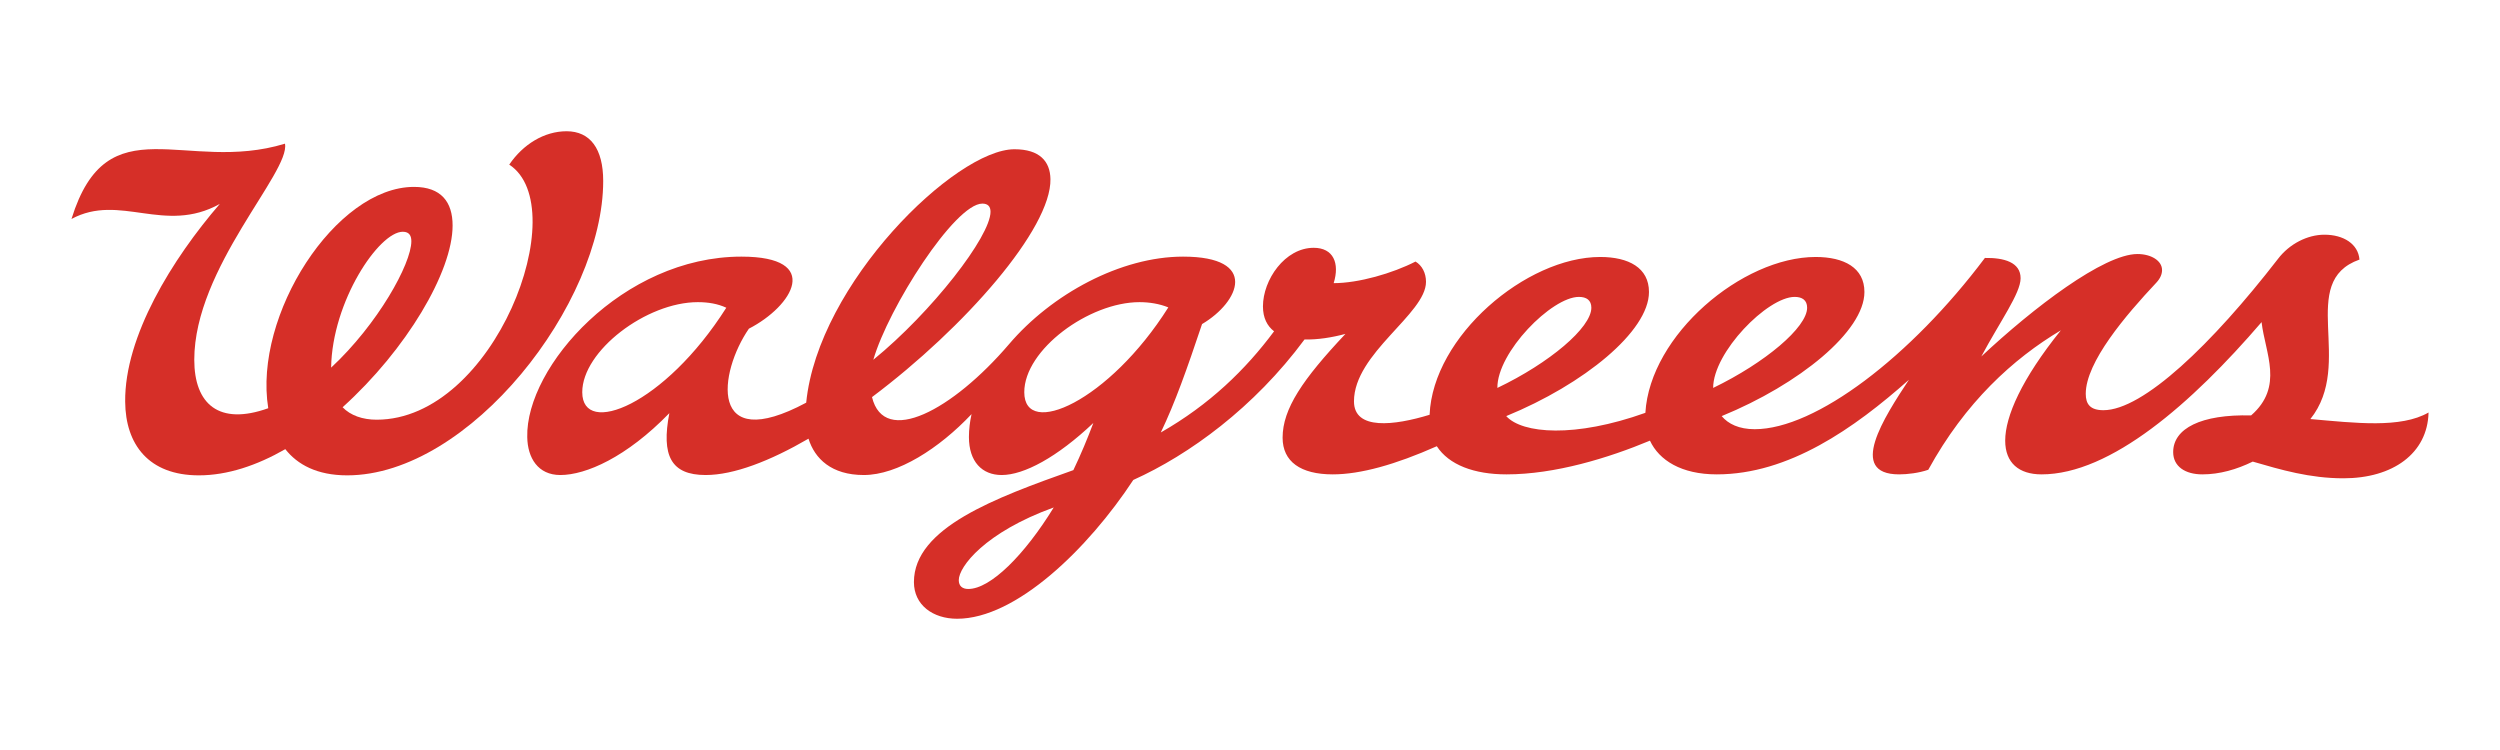
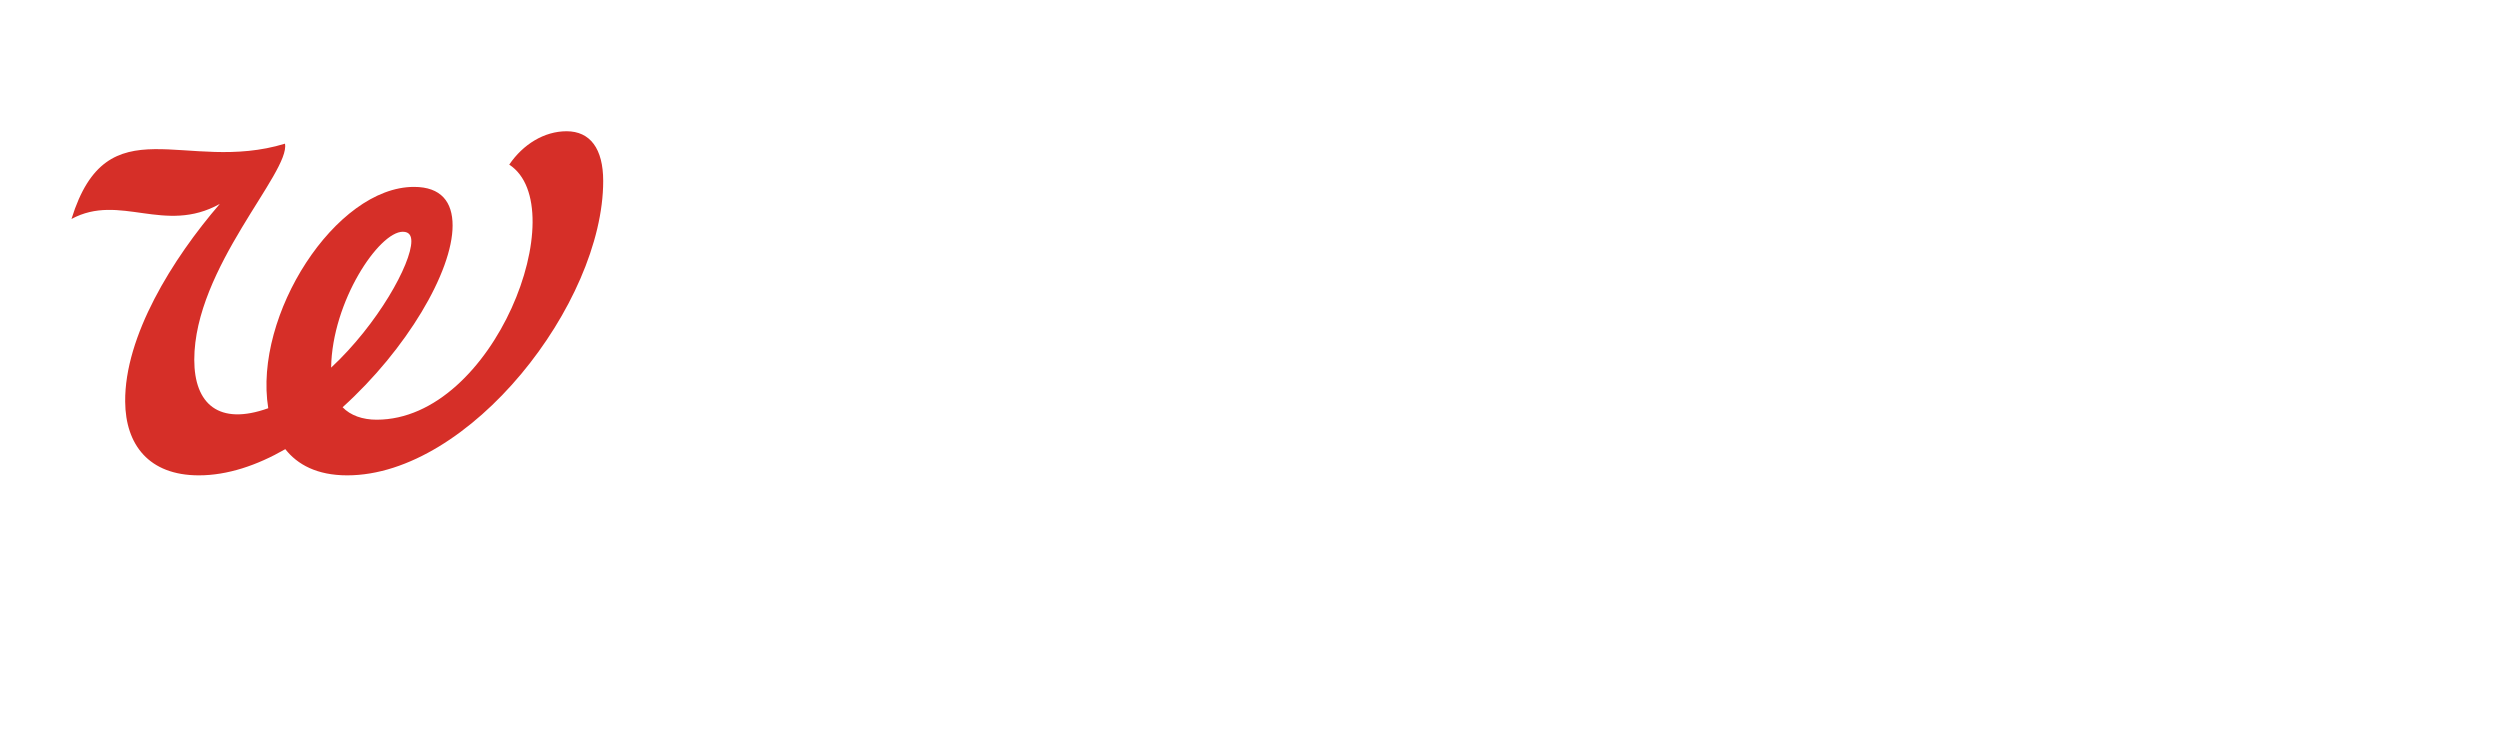
<svg xmlns="http://www.w3.org/2000/svg" viewBox="0 0 100 30" fill="none">
-   <path d="M92.415 16.762C94.196 14.535 91.865 11.274 94.379 10.383C94.327 9.755 93.737 9.388 92.978 9.388C92.297 9.388 91.576 9.755 91.118 10.357C88.472 13.775 85.722 16.408 84.137 16.408C83.614 16.408 83.43 16.172 83.43 15.753C83.43 14.483 85.028 12.61 86.259 11.3C86.416 11.13 86.482 10.96 86.482 10.803C86.482 10.423 86.037 10.161 85.499 10.161C84.15 10.161 81.335 12.309 79.252 14.26C79.999 12.859 80.824 11.732 80.824 11.13C80.824 10.488 80.156 10.305 79.396 10.318C76.436 14.26 72.625 17.168 70.189 17.168C69.561 17.168 69.129 16.958 68.867 16.644C71.971 15.373 74.577 13.252 74.577 11.68C74.577 10.711 73.765 10.279 72.625 10.279C69.692 10.279 65.998 13.396 65.815 16.513C62.999 17.521 60.891 17.351 60.249 16.644C63.353 15.373 65.959 13.252 65.959 11.68C65.959 10.711 65.147 10.279 64.008 10.279C61.048 10.279 57.315 13.448 57.184 16.591C55.77 17.023 54.159 17.22 54.159 16.054C54.159 14.129 57.04 12.557 57.04 11.274C57.04 10.92 56.883 10.619 56.621 10.462C55.704 10.933 54.342 11.326 53.347 11.326C53.596 10.527 53.334 9.912 52.548 9.912C51.395 9.912 50.518 11.195 50.518 12.256C50.518 12.715 50.688 13.042 50.963 13.252C49.824 14.784 48.383 16.185 46.432 17.299C47.008 16.094 47.467 14.797 48.082 12.963C49.588 12.073 50.361 10.265 47.322 10.265C44.834 10.265 42.071 11.758 40.355 13.775C38.102 16.408 35.365 17.875 34.88 15.884C38.6 13.094 42.057 9.139 42.018 7.162C42.005 6.454 41.586 5.97 40.578 5.97C38.22 5.97 32.719 11.339 32.248 16.107C28.306 18.215 28.751 14.889 29.956 13.147C31.711 12.243 32.916 10.265 29.655 10.265C24.914 10.265 21.024 14.666 21.09 17.482C21.103 18.32 21.522 19.001 22.412 19.001C23.434 19.001 25.058 18.294 26.774 16.526C26.446 18.228 26.839 19.001 28.227 19.001C29.354 19.001 30.807 18.438 32.34 17.547C32.589 18.346 33.257 19.001 34.553 19.001C35.902 19.001 37.565 17.94 38.862 16.565C38.796 16.866 38.757 17.168 38.757 17.482C38.757 18.464 39.281 19.001 40.067 19.001C40.957 19.001 42.28 18.294 43.734 16.919C43.498 17.547 43.236 18.176 42.935 18.805C39.805 19.918 36.557 21.11 36.557 23.284C36.557 24.201 37.316 24.75 38.286 24.75C40.643 24.75 43.524 21.948 45.332 19.198C47.571 18.189 50.164 16.303 52.181 13.579C52.705 13.592 53.281 13.5 53.818 13.356C52.103 15.177 51.304 16.355 51.304 17.508C51.304 18.464 52.024 18.975 53.308 18.975C54.421 18.975 55.822 18.582 57.472 17.849C57.957 18.595 58.965 18.975 60.262 18.975C62.2 18.975 64.335 18.32 65.998 17.626C66.365 18.412 67.256 18.975 68.67 18.975C71.551 18.975 74.158 17.141 76.358 15.19C75.363 16.696 73.883 18.975 75.965 18.975C76.293 18.975 76.751 18.922 77.131 18.791C78.611 16.094 80.523 14.352 82.435 13.212C80.863 15.164 80.208 16.657 80.208 17.626C80.208 18.517 80.758 18.975 81.662 18.975C84.426 18.975 87.674 16.133 90.463 12.885C90.607 14.129 91.367 15.465 90.044 16.617C88.04 16.565 86.927 17.141 86.927 18.084C86.927 18.66 87.412 18.975 88.093 18.975C88.787 18.975 89.468 18.778 90.11 18.464C91.236 18.791 92.388 19.132 93.737 19.132C95.715 19.132 97.103 18.137 97.142 16.5C96.029 17.141 94.209 16.919 92.415 16.762ZM39.294 8.144C39.517 8.144 39.621 8.262 39.621 8.471C39.621 9.454 37.277 12.479 34.933 14.391C35.535 12.309 38.194 8.144 39.294 8.144ZM23.29 15.688C23.29 14.037 25.857 12.086 27.913 12.086C28.332 12.086 28.712 12.151 29.052 12.309C26.577 16.211 23.29 17.495 23.29 15.688ZM38.731 23.559C38.495 23.559 38.351 23.441 38.351 23.205C38.351 22.668 39.399 21.293 42.149 20.298C40.984 22.197 39.621 23.559 38.731 23.559ZM40.971 15.688C40.971 13.985 43.564 12.086 45.581 12.086C45.973 12.086 46.379 12.151 46.733 12.296C44.362 16.054 40.971 17.56 40.971 15.688ZM63.156 11.876C63.458 11.876 63.654 12.007 63.654 12.309C63.654 13.107 61.978 14.522 59.895 15.517C59.882 14.09 62.069 11.876 63.156 11.876ZM68.526 15.517C68.526 14.09 70.7 11.876 71.787 11.876C72.088 11.876 72.285 12.007 72.285 12.309C72.285 13.094 70.609 14.509 68.526 15.517Z" fill="#D62F28" />
  <path d="M22.662 5.25C21.771 5.25 20.92 5.773 20.37 6.585C22.976 8.288 19.78 16.788 15.066 16.788C14.502 16.788 14.018 16.617 13.704 16.29C16.257 13.985 18.104 10.868 18.104 9.021C18.104 8.078 17.646 7.476 16.559 7.476C13.428 7.476 10.128 12.61 10.73 16.329C8.753 17.037 7.771 16.159 7.771 14.391C7.771 10.711 11.621 6.887 11.399 5.747C7.417 6.965 4.3 4.11 2.859 8.759C4.798 7.712 6.579 9.388 8.792 8.157C6.893 10.357 4.981 13.448 5.007 16.067C5.02 17.783 5.95 19.014 7.954 19.014C9.093 19.014 10.272 18.621 11.412 17.966C11.896 18.582 12.682 19.014 13.887 19.014C18.785 19.014 24.128 12.138 24.128 7.24C24.128 5.944 23.605 5.25 22.662 5.25ZM13.245 14.705C13.284 12.06 15.157 9.27 16.113 9.27C16.388 9.27 16.454 9.454 16.454 9.65C16.454 10.554 15.105 12.977 13.245 14.705Z" fill="#D62F28" />
</svg>